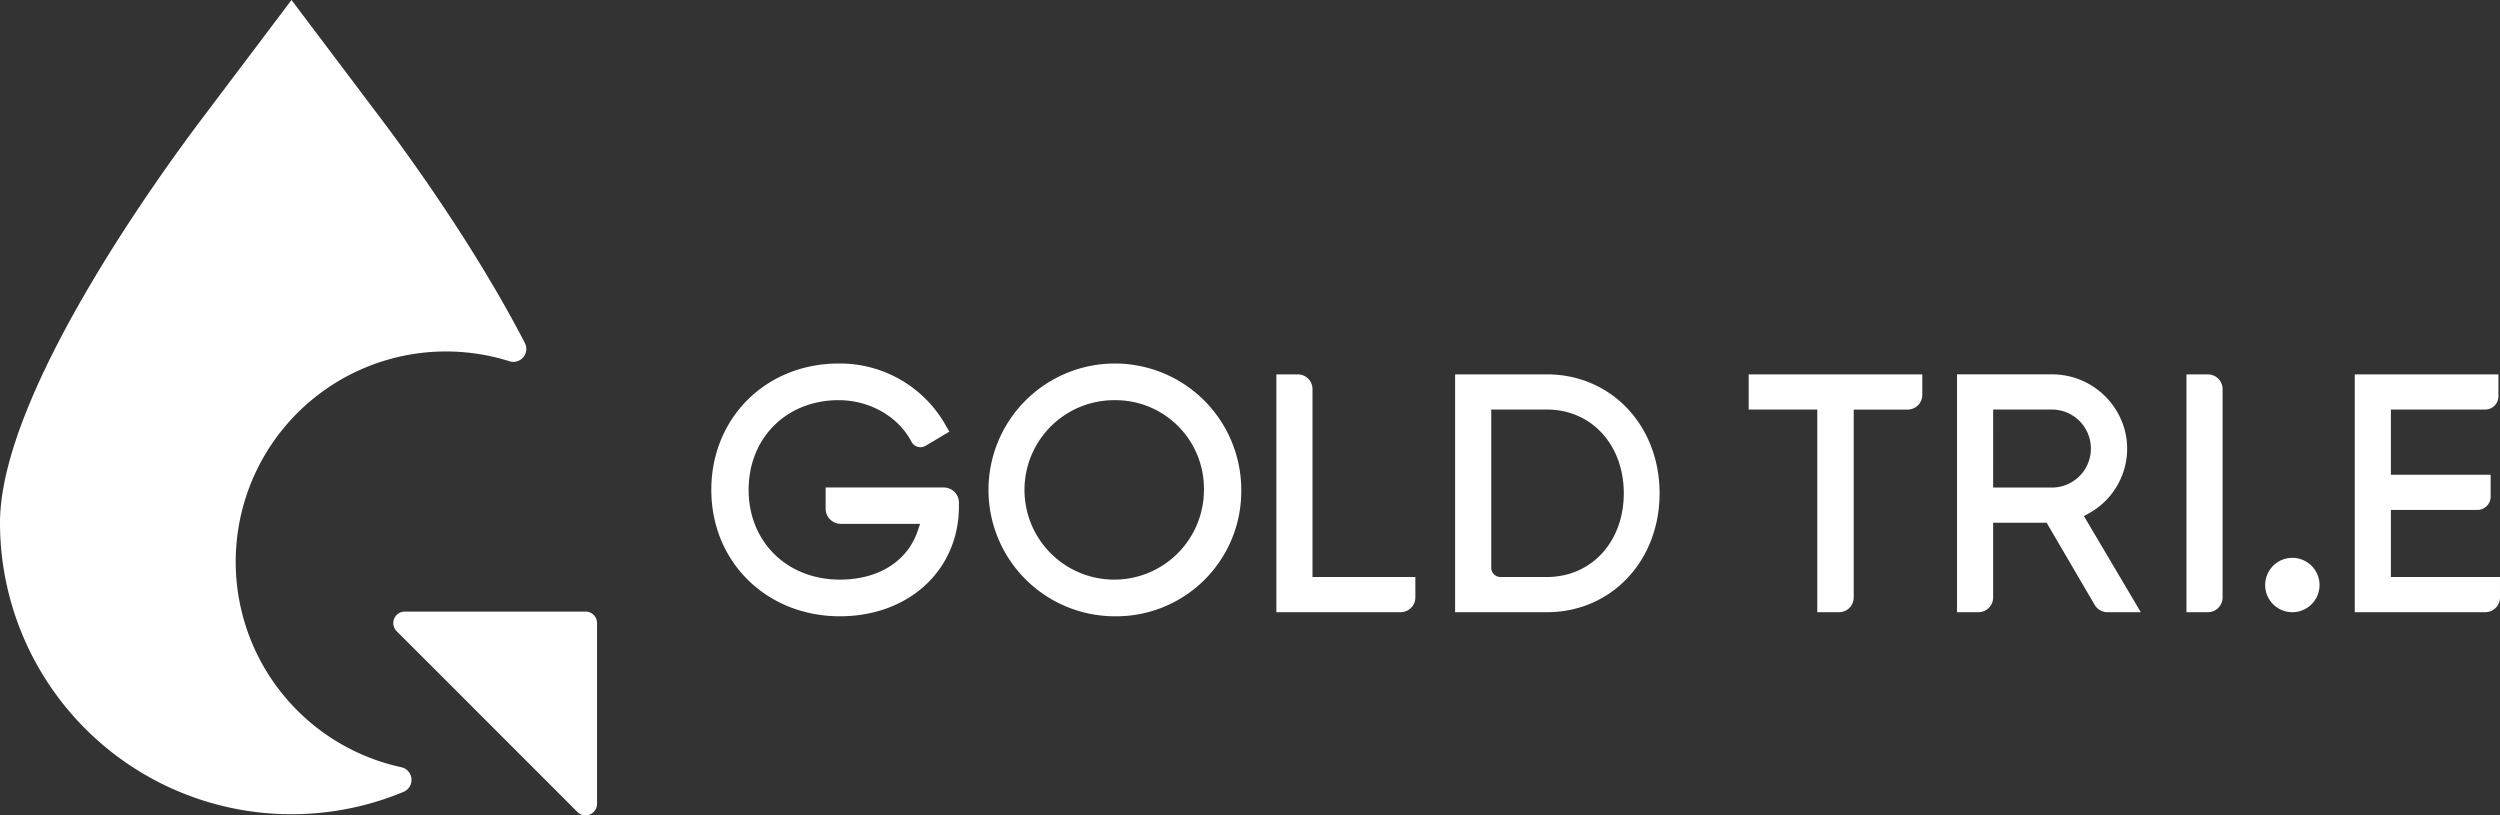
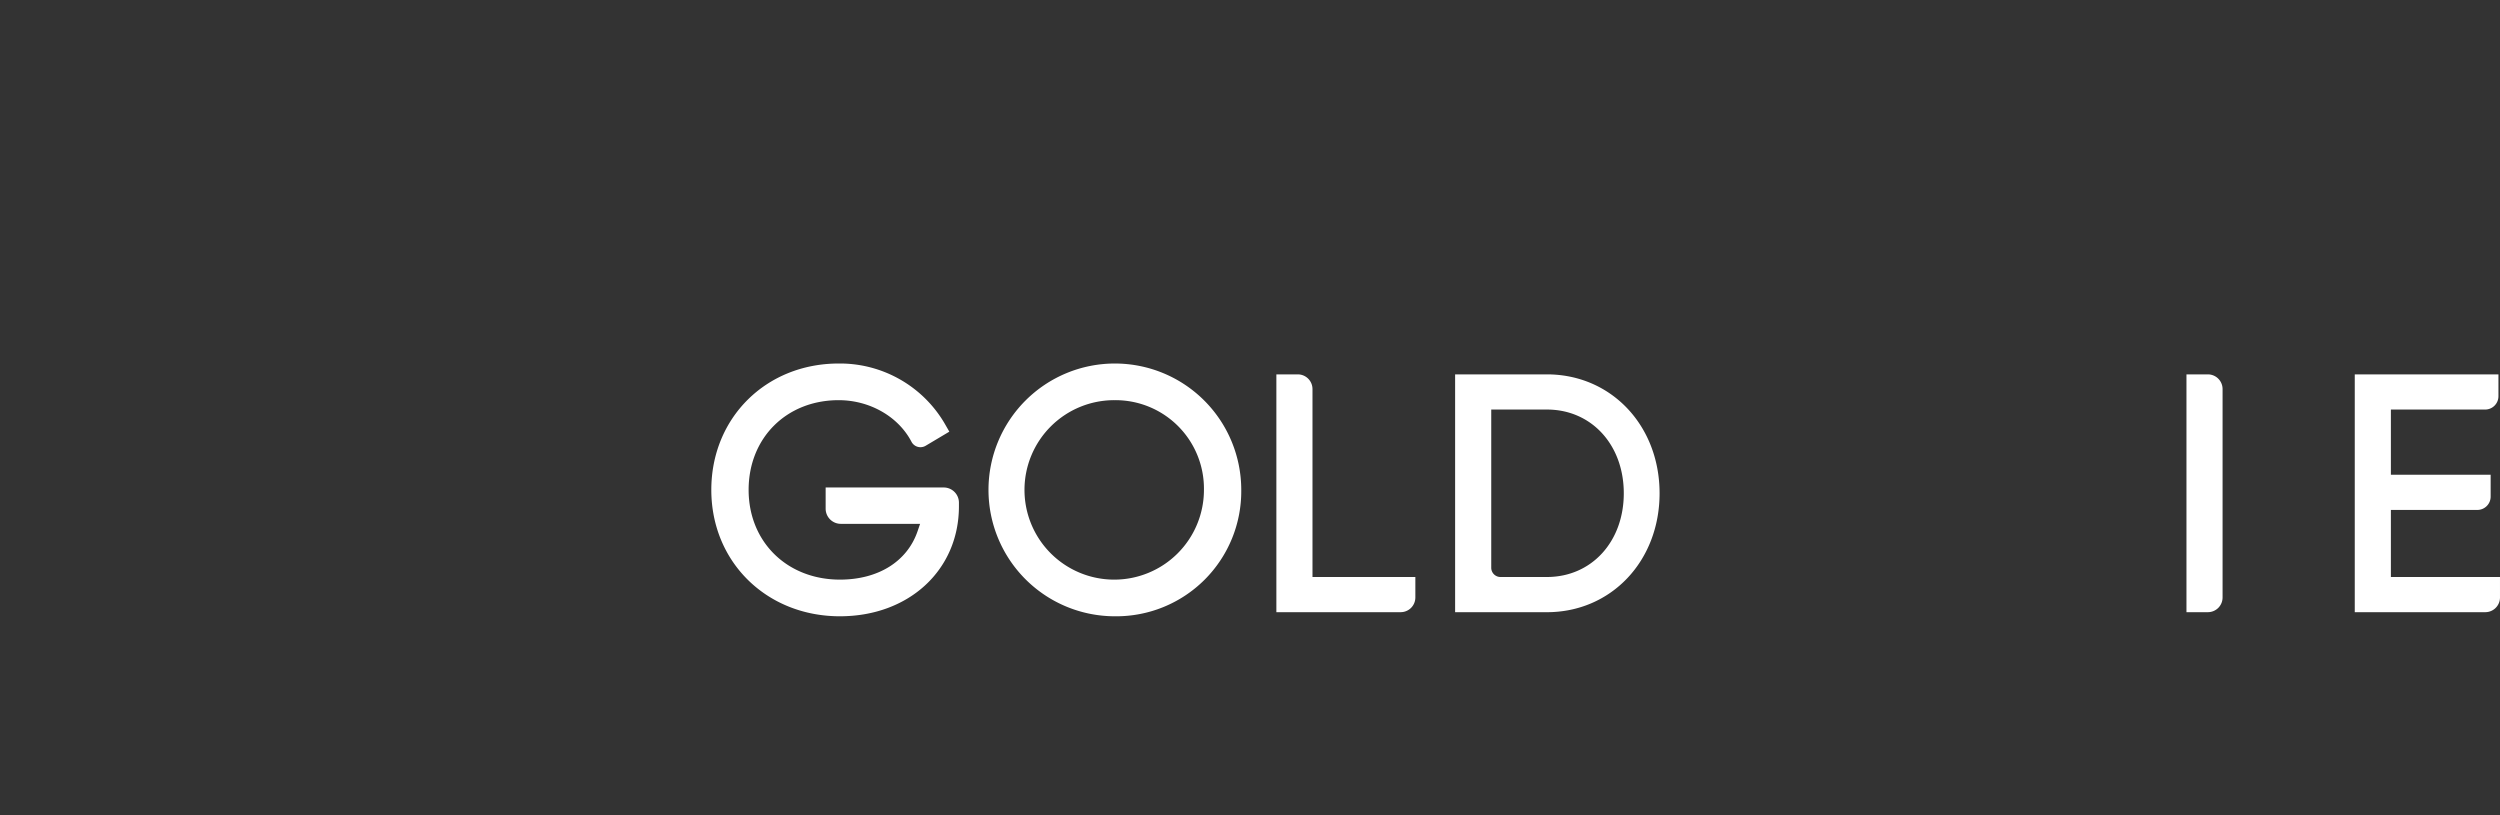
<svg xmlns="http://www.w3.org/2000/svg" width="596" height="194.39" viewBox="0 0 596 194.39">
  <rect x="0" y="0" width="596" height="194.39" fill="#333333" stroke="none" />
  <defs>
    <style>.a{fill:#fff;}</style>
  </defs>
  <g transform="translate(4176.791 6129.181)">
-     <path class="a" d="M808.487,429.845a50.111,50.111,0,0,0,39.42,51.885,3.094,3.094,0,0,1,.488,5.877,69.507,69.507,0,0,1-96.186-64.137c0-30.242,37.041-81.684,48.424-96.72L821.7,298.819l21.064,27.931c6.808,9.018,22.83,31.1,34.579,53.853a3.083,3.083,0,0,1-3.671,4.343,50.141,50.141,0,0,0-65.186,44.9" transform="translate(-4929 -6428)" />
-     <path class="a" d="M880.31,425.224v43.109a2.74,2.74,0,0,1-4.68,1.936l-16-16-11.082-11.1-16.005-16a2.743,2.743,0,0,1,1.942-4.68h43.087a2.739,2.739,0,0,1,2.739,2.74" transform="translate(-4914.77 -6405.871)" />
    <path class="a" d="M926.714,432.587c-17.484,0-30.667-12.954-30.667-30.133s13.051-30.128,30.36-30.128a28.943,28.943,0,0,1,25.2,14.187l1.184,2.06-5.648,3.365a2.434,2.434,0,0,1-1.233.338,2.4,2.4,0,0,1-2.141-1.292c-3.147-6.023-9.963-9.918-17.362-9.918-12.438,0-21.465,9-21.465,21.388s9.156,21.393,21.772,21.393c9.106,0,16.023-4.31,18.5-11.521l.607-1.777h-18.9a3.618,3.618,0,0,1-3.617-3.616v-5.051h28.159a3.624,3.624,0,0,1,3.617,3.616v.872c0,15.192-11.932,26.215-28.365,26.215" transform="translate(-4903.261 -6414.846)" />
    <path class="a" d="M982.224,381.066a21.391,21.391,0,1,0,21.237,21.388,21.088,21.088,0,0,0-21.237-21.388m0,51.521a30.13,30.13,0,1,1,30.133-30.133,29.807,29.807,0,0,1-30.133,30.133" transform="translate(-4893.232 -6414.846)" />
    <path class="a" d="M1010.311,431.222v-56.7h5.11a3.505,3.505,0,0,1,3.5,3.5v44.808h24.524v4.885a3.505,3.505,0,0,1-3.5,3.5Z" transform="translate(-4882.815 -6414.453)" />
    <path class="a" d="M1055.068,420.629a2.207,2.207,0,0,0,2.206,2.2h11.064c10.62,0,18.328-8.392,18.328-19.958s-7.708-19.964-18.328-19.964h-13.27Zm-8.612,10.593v-56.7h21.882c15.314,0,26.862,12.187,26.862,28.351s-11.548,28.346-26.862,28.346Z" transform="translate(-4876.347 -6414.453)" />
-     <path class="a" d="M1122.173,431.222V382.911h-16.352v-8.387h41.388v4.89a3.5,3.5,0,0,1-3.5,3.5h-12.851v44.808a3.5,3.5,0,0,1-3.5,3.5Z" transform="translate(-4865.724 -6414.453)" />
-     <path class="a" d="M1156.559,401.505H1170.8a9.3,9.3,0,0,0,0-18.594h-14.237Zm27.242,29.716a3.521,3.521,0,0,1-3.023-1.731l-11.471-19.6h-12.748v17.826a3.506,3.506,0,0,1-3.5,3.5h-5.109v-56.7H1170.4a17.94,17.94,0,0,1,17.835,14.612,17.613,17.613,0,0,1-8.868,18.529l-1.168.644,13.561,22.913Z" transform="translate(-4858.186 -6414.453)" />
    <path class="a" d="M1194.345,431.222v-56.7h5.109a3.506,3.506,0,0,1,3.5,3.5v49.694a3.506,3.506,0,0,1-3.5,3.5Z" transform="translate(-4849.883 -6414.453)" />
-     <path class="a" d="M1216.741,424.583a6.479,6.479,0,1,1,0-12.959,6.479,6.479,0,1,1,0,12.959" transform="translate(-4847.036 -6407.814)" />
    <path class="a" d="M1228.377,431.222v-56.7h34.252v5.218a3.17,3.17,0,0,1-3.166,3.169h-22.474v15.544h23.782v5.224a3.169,3.169,0,0,1-3.166,3.163h-20.616v15.991H1263v4.885a3.505,3.505,0,0,1-3.5,3.5Z" transform="translate(-4843.793 -6414.453)" />
  </g>
</svg>